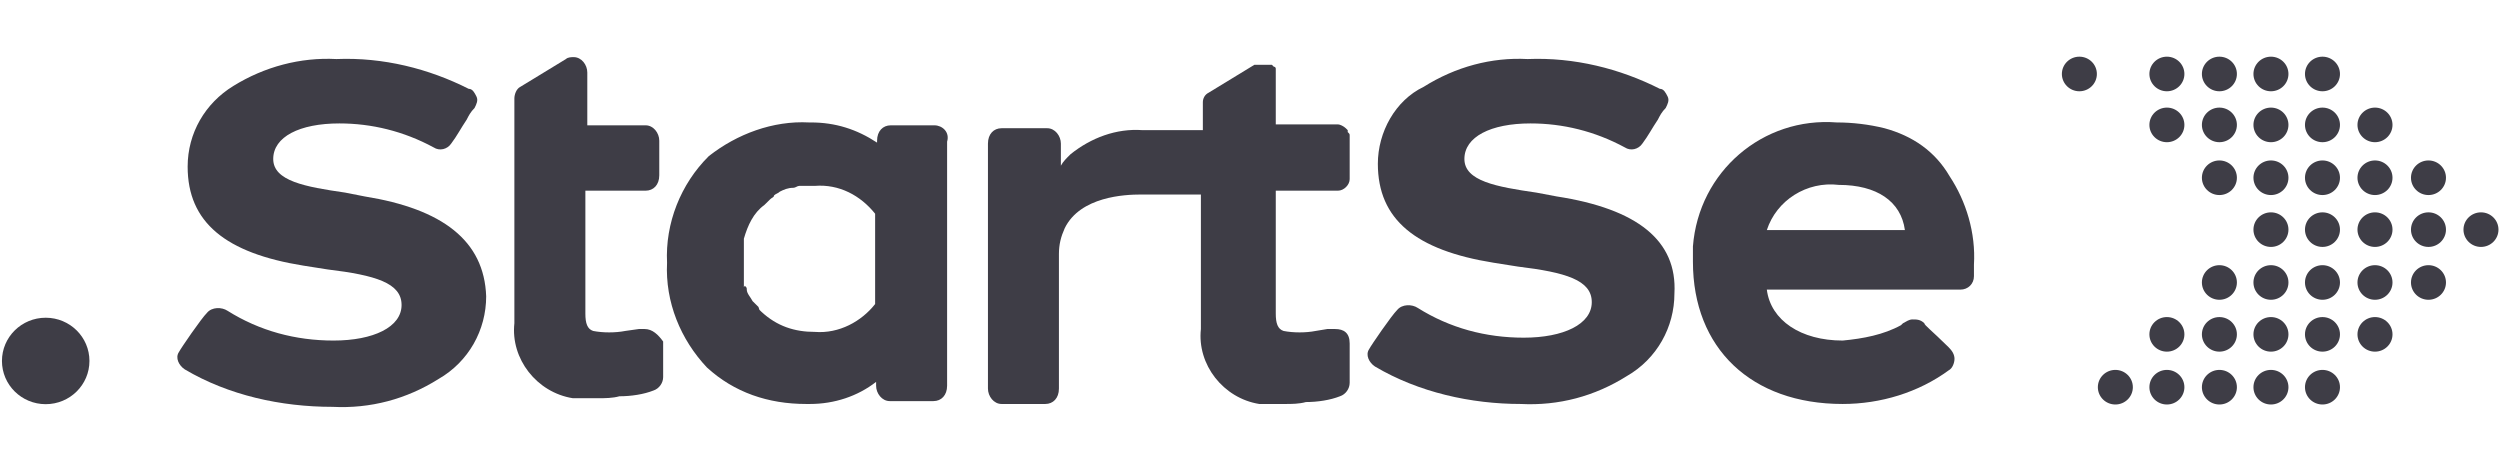
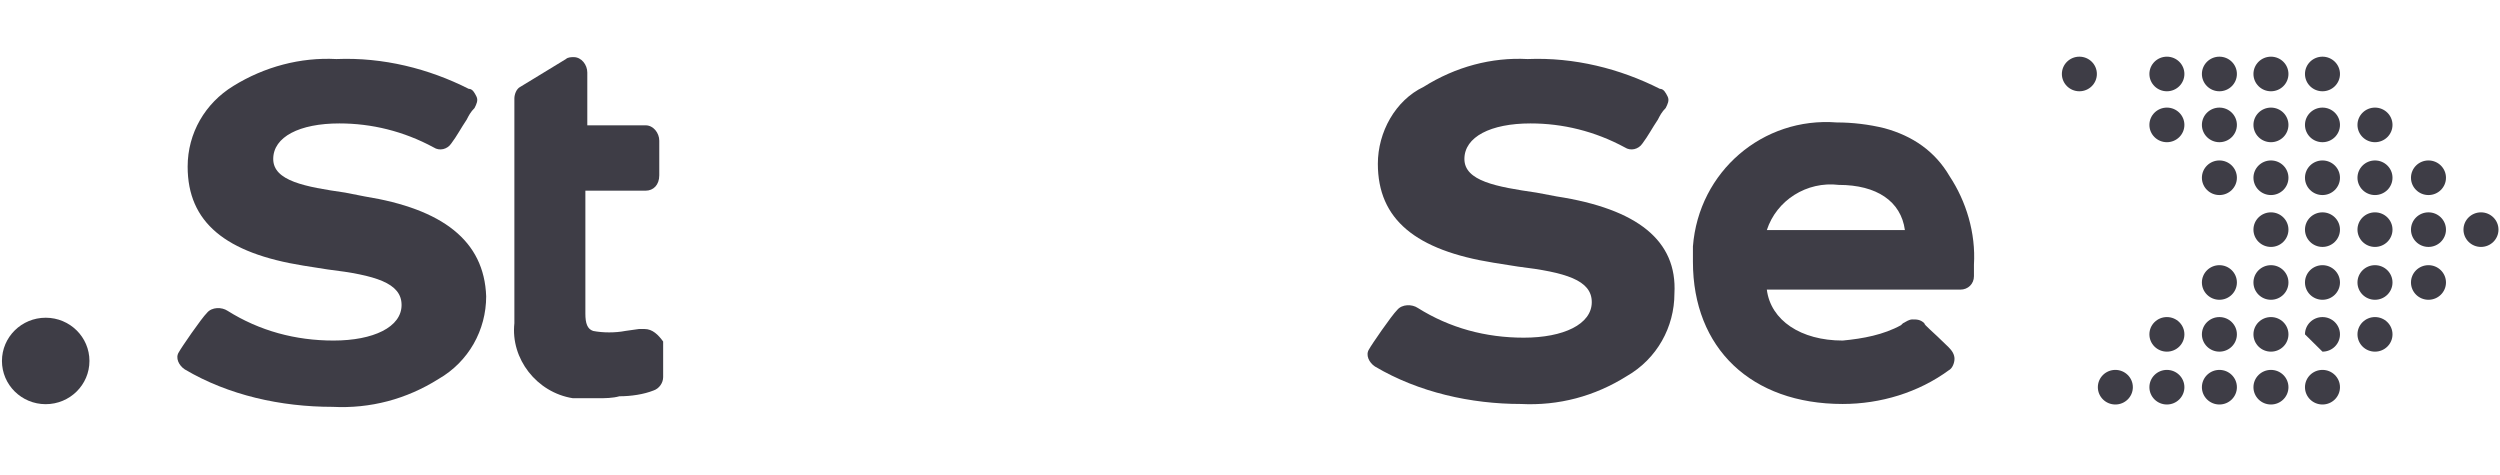
<svg xmlns="http://www.w3.org/2000/svg" width="100" height="19" viewBox="0 0 100 19" fill="none">
  <path d="M83.175 3.651C83.562 3.651 83.875 3.341 83.875 2.959C83.875 2.577 83.562 2.267 83.175 2.267C82.789 2.267 82.475 2.577 82.475 2.959C82.475 3.341 82.789 3.651 83.175 3.651Z" fill="#3E3D46" />
  <path d="M84.614 16.18C85.001 16.18 85.314 15.87 85.314 15.488C85.314 15.106 85.001 14.796 84.614 14.796C84.228 14.796 83.914 15.106 83.914 15.488C83.914 15.87 84.228 16.18 84.614 16.18Z" fill="#3E3D46" />
  <path d="M86.676 3.651C87.062 3.651 87.376 3.341 87.376 2.959C87.376 2.577 87.062 2.267 86.676 2.267C86.289 2.267 85.976 2.577 85.976 2.959C85.976 3.341 86.289 3.651 86.676 3.651Z" fill="#3E3D46" />
  <path d="M86.676 5.688C87.062 5.688 87.376 5.378 87.376 4.996C87.376 4.614 87.062 4.304 86.676 4.304C86.289 4.304 85.976 4.614 85.976 4.996C85.976 5.378 86.289 5.688 86.676 5.688Z" fill="#3E3D46" />
  <path d="M86.676 14.066C87.062 14.066 87.376 13.757 87.376 13.374C87.376 12.992 87.062 12.683 86.676 12.683C86.289 12.683 85.976 12.992 85.976 13.374C85.976 13.757 86.289 14.066 86.676 14.066Z" fill="#3E3D46" />
  <path d="M86.676 16.18C87.062 16.18 87.376 15.87 87.376 15.488C87.376 15.106 87.062 14.796 86.676 14.796C86.289 14.796 85.976 15.106 85.976 15.488C85.976 15.87 86.289 16.18 86.676 16.18Z" fill="#3E3D46" />
  <path d="M88.776 3.651C89.163 3.651 89.476 3.341 89.476 2.959C89.476 2.577 89.163 2.267 88.776 2.267C88.39 2.267 88.076 2.577 88.076 2.959C88.076 3.341 88.39 3.651 88.776 3.651Z" fill="#3E3D46" />
  <path d="M88.776 5.688C89.163 5.688 89.476 5.378 89.476 4.996C89.476 4.614 89.163 4.304 88.776 4.304C88.39 4.304 88.076 4.614 88.076 4.996C88.076 5.378 88.39 5.688 88.776 5.688Z" fill="#3E3D46" />
  <path d="M88.776 7.802C89.163 7.802 89.476 7.492 89.476 7.11C89.476 6.728 89.163 6.418 88.776 6.418C88.39 6.418 88.076 6.728 88.076 7.11C88.076 7.492 88.39 7.802 88.776 7.802Z" fill="#3E3D46" />
  <path d="M88.776 11.991C89.163 11.991 89.476 11.681 89.476 11.299C89.476 10.917 89.163 10.607 88.776 10.607C88.39 10.607 88.076 10.917 88.076 11.299C88.076 11.681 88.39 11.991 88.776 11.991Z" fill="#3E3D46" />
  <path d="M88.776 14.066C89.163 14.066 89.476 13.757 89.476 13.374C89.476 12.992 89.163 12.683 88.776 12.683C88.39 12.683 88.076 12.992 88.076 13.374C88.076 13.757 88.39 14.066 88.776 14.066Z" fill="#3E3D46" />
  <path d="M88.776 16.18C89.163 16.18 89.476 15.87 89.476 15.488C89.476 15.106 89.163 14.796 88.776 14.796C88.39 14.796 88.076 15.106 88.076 15.488C88.076 15.87 88.39 16.18 88.776 16.18Z" fill="#3E3D46" />
  <path d="M90.838 3.651C91.225 3.651 91.538 3.341 91.538 2.959C91.538 2.577 91.225 2.267 90.838 2.267C90.451 2.267 90.138 2.577 90.138 2.959C90.138 3.341 90.451 3.651 90.838 3.651Z" fill="#3E3D46" />
  <path d="M90.838 5.688C91.225 5.688 91.538 5.378 91.538 4.996C91.538 4.614 91.225 4.304 90.838 4.304C90.451 4.304 90.138 4.614 90.138 4.996C90.138 5.378 90.451 5.688 90.838 5.688Z" fill="#3E3D46" />
  <path d="M90.838 7.802C91.225 7.802 91.538 7.492 91.538 7.11C91.538 6.728 91.225 6.418 90.838 6.418C90.451 6.418 90.138 6.728 90.138 7.11C90.138 7.492 90.451 7.802 90.838 7.802Z" fill="#3E3D46" />
  <path d="M90.838 9.877C91.225 9.877 91.538 9.567 91.538 9.185C91.538 8.803 91.225 8.494 90.838 8.494C90.451 8.494 90.138 8.803 90.138 9.185C90.138 9.567 90.451 9.877 90.838 9.877Z" fill="#3E3D46" />
  <path d="M90.838 11.991C91.225 11.991 91.538 11.681 91.538 11.299C91.538 10.917 91.225 10.607 90.838 10.607C90.451 10.607 90.138 10.917 90.138 11.299C90.138 11.681 90.451 11.991 90.838 11.991Z" fill="#3E3D46" />
  <path d="M90.838 14.066C91.225 14.066 91.538 13.757 91.538 13.374C91.538 12.992 91.225 12.683 90.838 12.683C90.451 12.683 90.138 12.992 90.138 13.374C90.138 13.757 90.451 14.066 90.838 14.066Z" fill="#3E3D46" />
  <path d="M90.838 16.18C91.225 16.18 91.538 15.87 91.538 15.488C91.538 15.106 91.225 14.796 90.838 14.796C90.451 14.796 90.138 15.106 90.138 15.488C90.138 15.87 90.451 16.18 90.838 16.18Z" fill="#3E3D46" />
  <path d="M92.899 3.651C93.285 3.651 93.599 3.341 93.599 2.959C93.599 2.577 93.285 2.267 92.899 2.267C92.512 2.267 92.199 2.577 92.199 2.959C92.199 3.341 92.512 3.651 92.899 3.651Z" fill="#3E3D46" />
  <path d="M92.899 5.688C93.285 5.688 93.599 5.378 93.599 4.996C93.599 4.614 93.285 4.304 92.899 4.304C92.512 4.304 92.199 4.614 92.199 4.996C92.199 5.378 92.512 5.688 92.899 5.688Z" fill="#3E3D46" />
  <path d="M92.899 7.802C93.285 7.802 93.599 7.492 93.599 7.11C93.599 6.728 93.285 6.418 92.899 6.418C92.512 6.418 92.199 6.728 92.199 7.11C92.199 7.492 92.512 7.802 92.899 7.802Z" fill="#3E3D46" />
  <path d="M92.899 9.877C93.285 9.877 93.599 9.567 93.599 9.185C93.599 8.803 93.285 8.494 92.899 8.494C92.512 8.494 92.199 8.803 92.199 9.185C92.199 9.567 92.512 9.877 92.899 9.877Z" fill="#3E3D46" />
  <path d="M92.899 11.991C93.285 11.991 93.599 11.681 93.599 11.299C93.599 10.917 93.285 10.607 92.899 10.607C92.512 10.607 92.199 10.917 92.199 11.299C92.199 11.681 92.512 11.991 92.899 11.991Z" fill="#3E3D46" />
-   <path d="M92.899 14.066C93.285 14.066 93.599 13.757 93.599 13.374C93.599 12.992 93.285 12.683 92.899 12.683C92.512 12.683 92.199 12.992 92.199 13.374C92.199 13.757 92.512 14.066 92.899 14.066Z" fill="#3E3D46" />
+   <path d="M92.899 14.066C93.285 14.066 93.599 13.757 93.599 13.374C93.599 12.992 93.285 12.683 92.899 12.683C92.512 12.683 92.199 12.992 92.199 13.374Z" fill="#3E3D46" />
  <path d="M92.899 16.18C93.285 16.18 93.599 15.87 93.599 15.488C93.599 15.106 93.285 14.796 92.899 14.796C92.512 14.796 92.199 15.106 92.199 15.488C92.199 15.87 92.512 16.18 92.899 16.18Z" fill="#3E3D46" />
  <path d="M94.999 5.688C95.386 5.688 95.7 5.378 95.7 4.996C95.7 4.614 95.386 4.304 94.999 4.304C94.613 4.304 94.299 4.614 94.299 4.996C94.299 5.378 94.613 5.688 94.999 5.688Z" fill="#3E3D46" />
  <path d="M94.999 7.802C95.386 7.802 95.7 7.492 95.7 7.11C95.7 6.728 95.386 6.418 94.999 6.418C94.613 6.418 94.299 6.728 94.299 7.11C94.299 7.492 94.613 7.802 94.999 7.802Z" fill="#3E3D46" />
  <path d="M94.999 9.877C95.386 9.877 95.7 9.567 95.7 9.185C95.7 8.803 95.386 8.494 94.999 8.494C94.613 8.494 94.299 8.803 94.299 9.185C94.299 9.567 94.613 9.877 94.999 9.877Z" fill="#3E3D46" />
  <path d="M94.999 11.991C95.386 11.991 95.7 11.681 95.7 11.299C95.7 10.917 95.386 10.607 94.999 10.607C94.613 10.607 94.299 10.917 94.299 11.299C94.299 11.681 94.613 11.991 94.999 11.991Z" fill="#3E3D46" />
  <path d="M94.999 14.066C95.386 14.066 95.7 13.757 95.7 13.374C95.7 12.992 95.386 12.683 94.999 12.683C94.613 12.683 94.299 12.992 94.299 13.374C94.299 13.757 94.613 14.066 94.999 14.066Z" fill="#3E3D46" />
  <path d="M97.139 7.802C97.525 7.802 97.839 7.492 97.839 7.11C97.839 6.728 97.525 6.418 97.139 6.418C96.752 6.418 96.439 6.728 96.439 7.11C96.439 7.492 96.752 7.802 97.139 7.802Z" fill="#3E3D46" />
  <path d="M97.139 9.877C97.525 9.877 97.839 9.567 97.839 9.185C97.839 8.803 97.525 8.494 97.139 8.494C96.752 8.494 96.439 8.803 96.439 9.185C96.439 9.567 96.752 9.877 97.139 9.877Z" fill="#3E3D46" />
  <path d="M97.139 11.991C97.525 11.991 97.839 11.681 97.839 11.299C97.839 10.917 97.525 10.607 97.139 10.607C96.752 10.607 96.439 10.917 96.439 11.299C96.439 11.681 96.752 11.991 97.139 11.991Z" fill="#3E3D46" />
  <path d="M99.239 9.877C99.626 9.877 99.939 9.567 99.939 9.185C99.939 8.803 99.626 8.494 99.239 8.494C98.853 8.494 98.539 8.803 98.539 9.185C98.539 9.567 98.853 9.877 99.239 9.877Z" fill="#3E3D46" />
-   <path d="M53.403 13.161H53.092L52.625 13.238C52.236 13.315 51.731 13.315 51.342 13.238C51.108 13.161 51.031 12.931 51.031 12.546V7.627H53.52C53.753 7.627 53.987 7.396 53.987 7.166V5.436C53.987 5.359 53.987 5.359 53.909 5.283V5.206L53.831 5.129C53.753 5.052 53.598 4.975 53.52 4.975H51.031V2.746C51.031 2.746 51.031 2.669 50.953 2.669L50.875 2.592H50.175L48.347 3.707C48.191 3.784 48.114 3.937 48.114 4.091V5.206H45.702C44.652 5.129 43.641 5.513 42.824 6.167C42.668 6.32 42.513 6.474 42.435 6.628V5.744C42.435 5.436 42.201 5.129 41.89 5.129H40.062C39.751 5.129 39.518 5.359 39.518 5.744V15.544C39.518 15.851 39.751 16.159 40.062 16.159H41.812C42.124 16.159 42.357 15.928 42.357 15.544V10.164C42.357 9.779 42.435 9.472 42.59 9.126C43.213 7.858 45.002 7.781 45.624 7.781H48.036V13.161C47.88 14.583 48.93 15.928 50.369 16.159H51.42C51.653 16.159 51.964 16.159 52.236 16.082C52.703 16.082 53.209 16.005 53.598 15.851C53.831 15.775 53.987 15.544 53.987 15.313V13.738C53.987 13.315 53.753 13.161 53.403 13.161Z" fill="#3E3D46" />
  <path d="M14.585 7.857L13.807 7.704C12.213 7.473 10.929 7.242 10.929 6.359C10.929 5.475 11.979 4.937 13.574 4.937C14.858 4.937 16.141 5.244 17.347 5.897C17.58 6.051 17.892 5.974 18.047 5.744C18.28 5.436 18.436 5.129 18.669 4.783C18.747 4.629 18.825 4.475 18.981 4.322C19.058 4.168 19.136 4.014 19.058 3.86C18.981 3.707 18.903 3.553 18.747 3.553C17.152 2.746 15.324 2.285 13.457 2.362C12.018 2.285 10.579 2.669 9.335 3.438C8.207 4.129 7.506 5.321 7.506 6.666C7.506 8.895 9.023 10.125 12.135 10.625L13.107 10.778C15.013 11.009 16.063 11.316 16.063 12.2C16.063 13.084 14.935 13.622 13.341 13.622C11.824 13.622 10.385 13.238 9.101 12.431C8.868 12.277 8.479 12.277 8.284 12.508C8.051 12.738 7.234 13.93 7.156 14.084C7.001 14.314 7.156 14.621 7.39 14.775C9.14 15.813 11.24 16.274 13.302 16.274C14.819 16.351 16.258 15.967 17.541 15.16C18.747 14.468 19.447 13.2 19.447 11.854C19.369 9.625 17.697 8.357 14.585 7.857Z" fill="#3E3D46" />
  <path d="M62.271 7.858L61.454 7.704C59.86 7.473 58.576 7.243 58.576 6.359C58.576 5.475 59.626 4.937 61.221 4.937C62.505 4.937 63.788 5.244 64.994 5.897C65.227 6.051 65.538 5.974 65.694 5.744C65.927 5.436 66.083 5.129 66.316 4.783C66.394 4.629 66.472 4.475 66.627 4.322C66.705 4.168 66.783 4.014 66.705 3.861C66.627 3.707 66.55 3.553 66.394 3.553C64.799 2.746 62.971 2.285 61.104 2.362C59.665 2.285 58.226 2.669 56.942 3.476C55.815 4.014 55.114 5.283 55.114 6.551C55.114 8.78 56.631 10.01 59.743 10.509L60.715 10.663C62.621 10.894 63.671 11.201 63.671 12.085C63.671 12.969 62.543 13.507 60.949 13.507C59.432 13.507 57.993 13.123 56.709 12.316C56.476 12.162 56.087 12.162 55.892 12.393C55.659 12.623 54.842 13.815 54.764 13.968C54.609 14.199 54.764 14.506 54.998 14.66C56.748 15.698 58.848 16.159 60.832 16.159C62.349 16.236 63.788 15.851 65.072 15.044C66.277 14.353 66.977 13.084 66.977 11.739C67.094 9.625 65.499 8.357 62.271 7.858Z" fill="#3E3D46" />
  <path d="M75.379 5.129C74.757 4.975 74.096 4.898 73.473 4.898C70.517 4.668 67.95 6.858 67.717 9.856V10.471C67.717 13.93 70.05 16.159 73.707 16.159C75.224 16.159 76.74 15.698 77.946 14.814C78.102 14.737 78.18 14.506 78.18 14.352C78.18 14.199 78.102 14.045 77.946 13.891C77.246 13.2 76.974 13.007 76.974 12.931C76.818 12.777 76.663 12.777 76.507 12.777C76.352 12.777 76.274 12.854 76.118 12.931L76.04 13.007C75.34 13.392 74.523 13.545 73.707 13.622C72.034 13.622 70.828 12.815 70.673 11.585H78.413C78.724 11.585 78.958 11.355 78.958 11.047V10.586C79.035 9.318 78.646 8.05 77.985 7.05C77.402 6.051 76.507 5.436 75.379 5.129ZM76.196 9.203H70.673C71.062 8.011 72.268 7.242 73.551 7.396C75.068 7.396 76.04 8.05 76.196 9.203Z" fill="#3E3D46" />
  <path d="M25.787 13.161H25.554L25.009 13.238C24.62 13.315 24.115 13.315 23.726 13.238C23.492 13.161 23.415 12.931 23.415 12.546V7.627H25.826C26.137 7.627 26.371 7.396 26.371 7.012V5.628C26.371 5.321 26.137 5.013 25.826 5.013H23.492V2.9C23.492 2.592 23.259 2.285 22.948 2.285C22.87 2.285 22.715 2.285 22.637 2.362L20.809 3.476C20.653 3.553 20.575 3.784 20.575 3.937V12.931C20.42 14.353 21.47 15.698 22.909 15.928H23.959C24.193 15.928 24.504 15.928 24.776 15.851C25.243 15.851 25.748 15.775 26.137 15.621C26.371 15.544 26.526 15.313 26.526 15.083V13.661C26.332 13.392 26.099 13.161 25.787 13.161Z" fill="#3E3D46" />
-   <path d="M37.378 5.013H35.628C35.317 5.013 35.083 5.244 35.083 5.628V5.705C34.266 5.167 33.411 4.898 32.438 4.898H32.361C30.921 4.821 29.482 5.359 28.354 6.243C27.226 7.358 26.604 8.934 26.682 10.509C26.604 12.085 27.226 13.584 28.276 14.698C29.366 15.698 30.727 16.159 32.244 16.159H32.399C33.372 16.159 34.305 15.851 35.044 15.275V15.429C35.044 15.736 35.278 16.044 35.589 16.044H37.339C37.65 16.044 37.884 15.813 37.884 15.429V5.667C38 5.282 37.689 5.013 37.378 5.013ZM29.677 11.585L29.755 11.508V10.086H29.677H29.755V9.548C29.91 9.01 30.143 8.511 30.571 8.203L30.727 8.05L30.805 7.973C30.883 7.896 30.96 7.896 30.96 7.819C31.038 7.742 31.116 7.742 31.194 7.665C31.349 7.588 31.505 7.512 31.738 7.512C31.816 7.512 31.894 7.435 31.972 7.435H32.594C33.566 7.358 34.422 7.819 35.005 8.549V12.162C34.461 12.854 33.566 13.353 32.594 13.276C31.777 13.276 31.077 13.046 30.455 12.469L30.377 12.393L30.338 12.277L30.26 12.2L30.182 12.123L30.105 12.047C30.027 11.893 29.871 11.739 29.871 11.585C29.871 11.508 29.871 11.508 29.794 11.432L29.677 11.585Z" fill="#3E3D46" />
  <path d="M1.828 16.167C2.795 16.167 3.578 15.393 3.578 14.438C3.578 13.483 2.795 12.709 1.828 12.709C0.861 12.709 0.078 13.483 0.078 14.438C0.078 15.393 0.861 16.167 1.828 16.167Z" fill="#3E3D46" />
</svg>